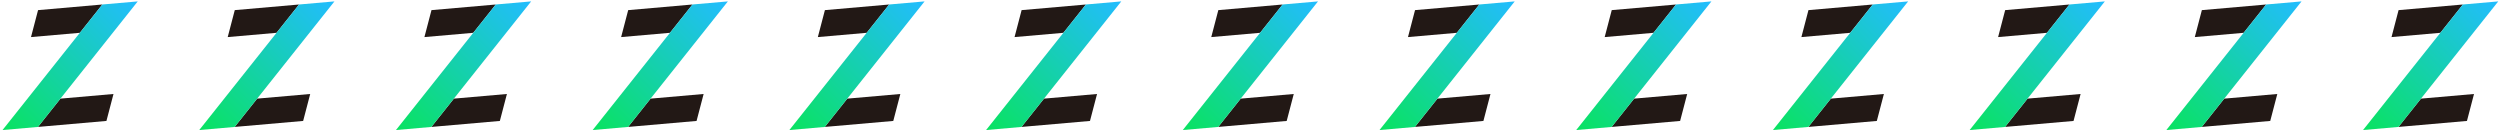
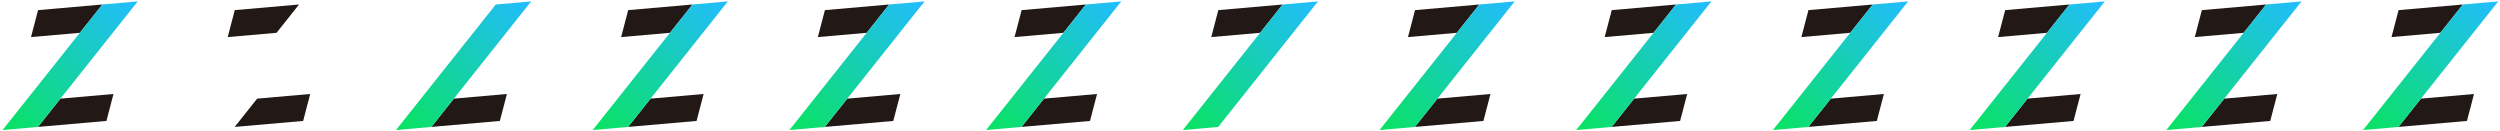
<svg xmlns="http://www.w3.org/2000/svg" width="894" height="47" viewBox="0 0 894 47" fill="none">
  <path d="M13.61 3.619L11.086 13.258L28.552 11.731L36.598 1.609L13.61 3.619Z" fill="#221815" />
  <path d="M13.57 45.39L38.06 43.249L40.585 33.609L21.615 35.27L13.57 45.39Z" fill="#221815" />
  <path d="M36.597 1.608L0.91 46.5L13.568 45.392L49.254 0.5L36.597 1.608Z" fill="url(#paint0_linear_29628_52234)" />
  <path d="M83.953 3.619L81.43 13.258L98.895 11.731L106.942 1.609L83.953 3.619Z" fill="#221815" />
  <path d="M83.914 45.39L108.404 43.249L110.929 33.609L91.959 35.27L83.914 45.39Z" fill="#221815" />
-   <path d="M106.941 1.608L71.254 46.5L83.912 45.392L119.597 0.5L106.941 1.608Z" fill="url(#paint1_linear_29628_52234)" />
-   <path d="M154.297 3.619L151.773 13.258L169.239 11.731L177.286 1.609L154.297 3.619Z" fill="#221815" />
  <path d="M154.258 45.39L178.748 43.249L181.273 33.609L162.303 35.27L154.258 45.39Z" fill="#221815" />
  <path d="M177.285 1.608L141.598 46.5L154.256 45.392L189.941 0.5L177.285 1.608Z" fill="url(#paint2_linear_29628_52234)" />
  <path d="M224.641 3.619L222.117 13.258L239.583 11.731L247.629 1.609L224.641 3.619Z" fill="#221815" />
  <path d="M224.602 45.39L249.092 43.249L251.617 33.609L232.647 35.27L224.602 45.39Z" fill="#221815" />
  <path d="M247.628 1.608L211.941 46.5L224.599 45.392L260.285 0.5L247.628 1.608Z" fill="url(#paint3_linear_29628_52234)" />
  <path d="M294.984 3.619L292.461 13.258L309.927 11.731L317.973 1.609L294.984 3.619Z" fill="#221815" />
  <path d="M294.945 45.39L319.436 43.249L321.96 33.609L302.99 35.27L294.945 45.39Z" fill="#221815" />
  <path d="M317.972 1.608L282.285 46.5L294.943 45.392L330.629 0.5L317.972 1.608Z" fill="url(#paint4_linear_29628_52234)" />
  <path d="M365.328 3.619L362.805 13.258L380.271 11.731L388.317 1.609L365.328 3.619Z" fill="#221815" />
  <path d="M365.289 45.39L389.779 43.249L392.304 33.609L373.334 35.27L365.289 45.39Z" fill="#221815" />
  <path d="M388.316 1.608L352.629 46.5L365.287 45.392L400.972 0.5L388.316 1.608Z" fill="url(#paint5_linear_29628_52234)" />
  <path d="M435.672 3.619L433.148 13.258L450.614 11.731L458.661 1.609L435.672 3.619Z" fill="#221815" />
-   <path d="M435.633 45.39L460.123 43.249L462.648 33.609L443.678 35.27L435.633 45.39Z" fill="#221815" />
  <path d="M458.66 1.608L422.973 46.5L435.631 45.392L471.316 0.5L458.66 1.608Z" fill="url(#paint6_linear_29628_52234)" />
  <path d="M506.016 3.619L503.492 13.258L520.958 11.731L529.004 1.609L506.016 3.619Z" fill="#221815" />
  <path d="M505.977 45.39L530.467 43.249L532.992 33.609L514.022 35.27L505.977 45.39Z" fill="#221815" />
  <path d="M529.003 1.608L493.316 46.5L505.974 45.392L541.66 0.5L529.003 1.608Z" fill="url(#paint7_linear_29628_52234)" />
  <path d="M576.359 3.619L573.836 13.258L591.302 11.731L599.348 1.609L576.359 3.619Z" fill="#221815" />
  <path d="M576.32 45.39L600.811 43.249L603.335 33.609L584.365 35.27L576.32 45.39Z" fill="#221815" />
  <path d="M599.347 1.608L563.66 46.5L576.318 45.392L612.004 0.5L599.347 1.608Z" fill="url(#paint8_linear_29628_52234)" />
  <path d="M646.703 3.619L644.18 13.258L661.646 11.731L669.692 1.609L646.703 3.619Z" fill="#221815" />
  <path d="M646.664 45.39L671.154 43.249L673.679 33.609L654.709 35.27L646.664 45.39Z" fill="#221815" />
  <path d="M669.691 1.608L634.004 46.5L646.662 45.392L682.347 0.5L669.691 1.608Z" fill="url(#paint9_linear_29628_52234)" />
  <path d="M717.047 3.619L714.523 13.258L731.989 11.731L740.036 1.609L717.047 3.619Z" fill="#221815" />
  <path d="M717.008 45.39L741.498 43.249L744.023 33.609L725.053 35.27L717.008 45.39Z" fill="#221815" />
  <path d="M740.035 1.608L704.348 46.5L717.006 45.392L752.691 0.5L740.035 1.608Z" fill="url(#paint10_linear_29628_52234)" />
  <path d="M787.387 3.619L784.863 13.258L802.329 11.731L810.375 1.609L787.387 3.619Z" fill="#221815" />
  <path d="M787.348 45.39L811.838 43.249L814.363 33.609L795.393 35.27L787.348 45.39Z" fill="#221815" />
  <path d="M810.374 1.608L774.688 46.5L787.345 45.392L823.031 0.5L810.374 1.608Z" fill="url(#paint11_linear_29628_52234)" />
  <path d="M857.731 3.619L855.207 13.258L872.673 11.731L880.719 1.609L857.731 3.619Z" fill="#221815" />
  <path d="M857.691 45.39L882.182 43.249L884.706 33.609L865.736 35.27L857.691 45.39Z" fill="#221815" />
  <path d="M880.718 1.608L845.031 46.5L857.689 45.392L893.375 0.5L880.718 1.608Z" fill="url(#paint12_linear_29628_52234)" />
  <defs>
    <linearGradient id="paint0_linear_29628_52234" x1="1.497" y1="47.087" x2="48.753" y2="-0.17" gradientUnits="userSpaceOnUse">
      <stop stop-color="#09E360" />
      <stop offset="1" stop-color="#22BCFF" />
    </linearGradient>
    <linearGradient id="paint1_linear_29628_52234" x1="71.84" y1="47.087" x2="119.097" y2="-0.17" gradientUnits="userSpaceOnUse">
      <stop stop-color="#09E360" />
      <stop offset="1" stop-color="#22BCFF" />
    </linearGradient>
    <linearGradient id="paint2_linear_29628_52234" x1="142.184" y1="47.087" x2="189.44" y2="-0.17" gradientUnits="userSpaceOnUse">
      <stop stop-color="#09E360" />
      <stop offset="1" stop-color="#22BCFF" />
    </linearGradient>
    <linearGradient id="paint3_linear_29628_52234" x1="212.528" y1="47.087" x2="259.784" y2="-0.17" gradientUnits="userSpaceOnUse">
      <stop stop-color="#09E360" />
      <stop offset="1" stop-color="#22BCFF" />
    </linearGradient>
    <linearGradient id="paint4_linear_29628_52234" x1="282.872" y1="47.087" x2="330.128" y2="-0.17" gradientUnits="userSpaceOnUse">
      <stop stop-color="#09E360" />
      <stop offset="1" stop-color="#22BCFF" />
    </linearGradient>
    <linearGradient id="paint5_linear_29628_52234" x1="353.215" y1="47.087" x2="400.472" y2="-0.17" gradientUnits="userSpaceOnUse">
      <stop stop-color="#09E360" />
      <stop offset="1" stop-color="#22BCFF" />
    </linearGradient>
    <linearGradient id="paint6_linear_29628_52234" x1="423.559" y1="47.087" x2="470.815" y2="-0.17" gradientUnits="userSpaceOnUse">
      <stop stop-color="#09E360" />
      <stop offset="1" stop-color="#22BCFF" />
    </linearGradient>
    <linearGradient id="paint7_linear_29628_52234" x1="493.903" y1="47.087" x2="541.159" y2="-0.17" gradientUnits="userSpaceOnUse">
      <stop stop-color="#09E360" />
      <stop offset="1" stop-color="#22BCFF" />
    </linearGradient>
    <linearGradient id="paint8_linear_29628_52234" x1="564.247" y1="47.087" x2="611.503" y2="-0.17" gradientUnits="userSpaceOnUse">
      <stop stop-color="#09E360" />
      <stop offset="1" stop-color="#22BCFF" />
    </linearGradient>
    <linearGradient id="paint9_linear_29628_52234" x1="634.59" y1="47.087" x2="681.847" y2="-0.17" gradientUnits="userSpaceOnUse">
      <stop stop-color="#09E360" />
      <stop offset="1" stop-color="#22BCFF" />
    </linearGradient>
    <linearGradient id="paint10_linear_29628_52234" x1="704.934" y1="47.087" x2="752.19" y2="-0.17" gradientUnits="userSpaceOnUse">
      <stop stop-color="#09E360" />
      <stop offset="1" stop-color="#22BCFF" />
    </linearGradient>
    <linearGradient id="paint11_linear_29628_52234" x1="775.274" y1="47.087" x2="822.53" y2="-0.17" gradientUnits="userSpaceOnUse">
      <stop stop-color="#09E360" />
      <stop offset="1" stop-color="#22BCFF" />
    </linearGradient>
    <linearGradient id="paint12_linear_29628_52234" x1="845.618" y1="47.087" x2="892.874" y2="-0.17" gradientUnits="userSpaceOnUse">
      <stop stop-color="#09E360" />
      <stop offset="1" stop-color="#22BCFF" />
    </linearGradient>
  </defs>
</svg>